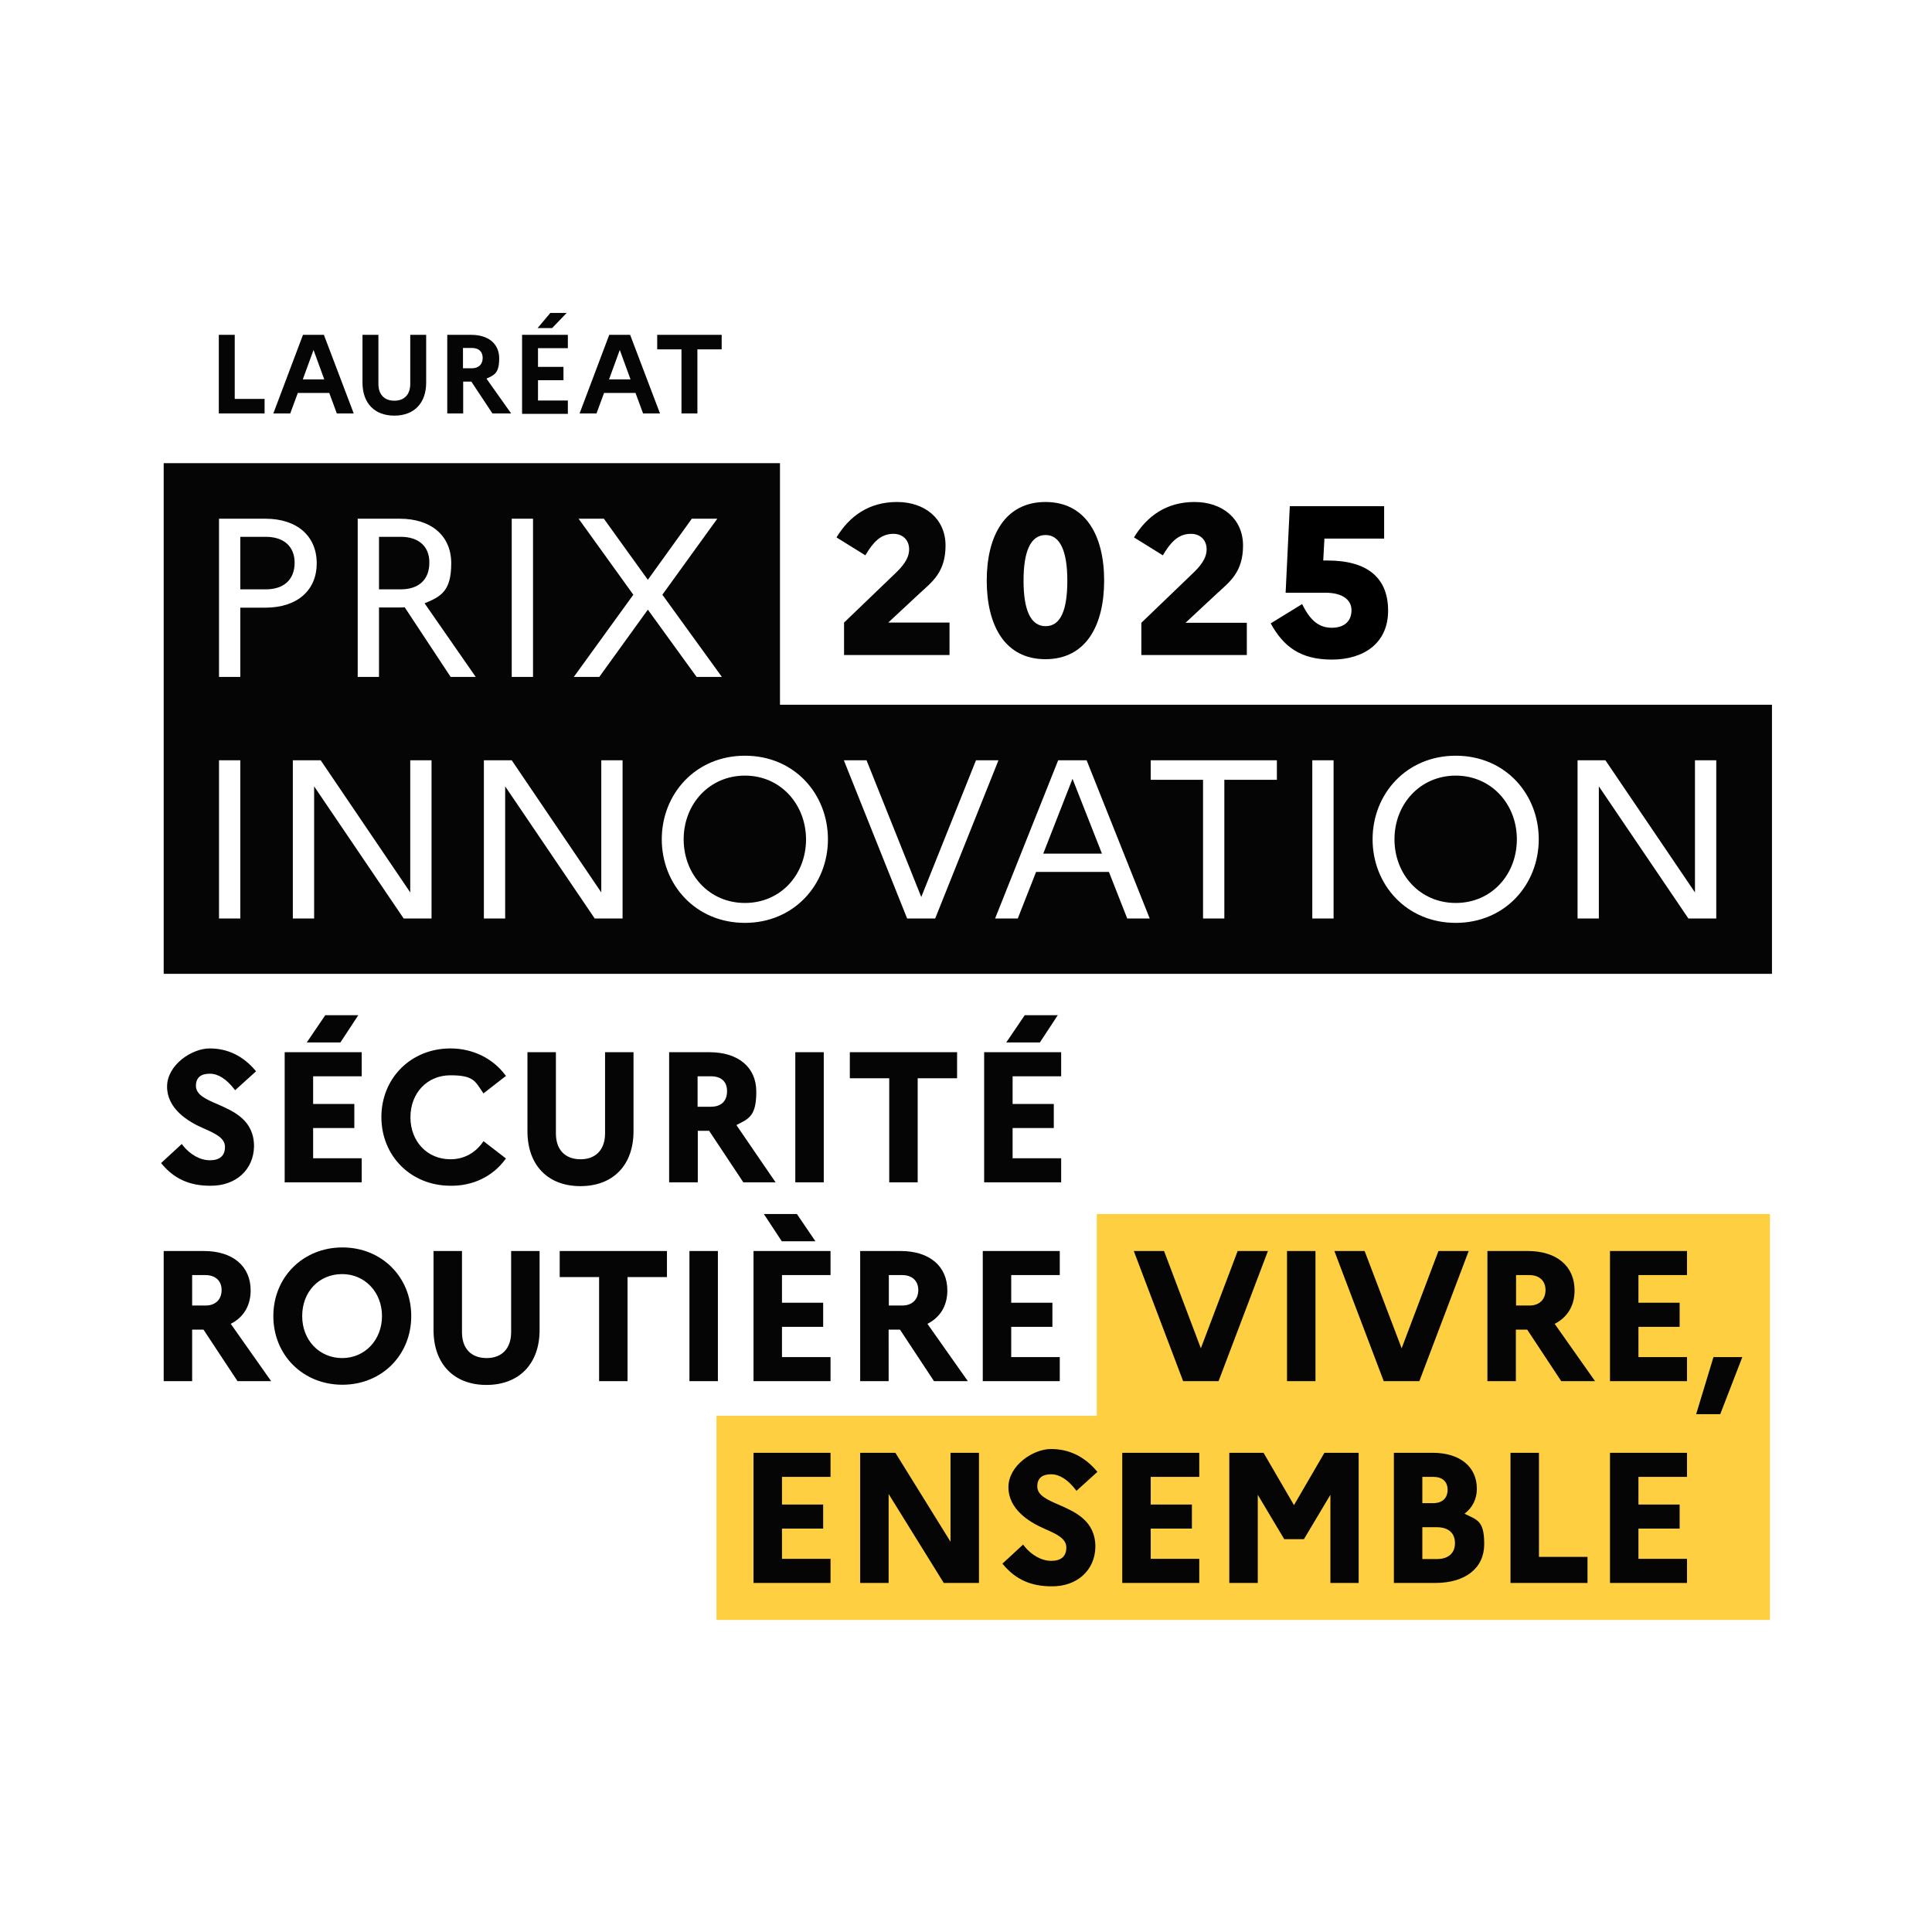
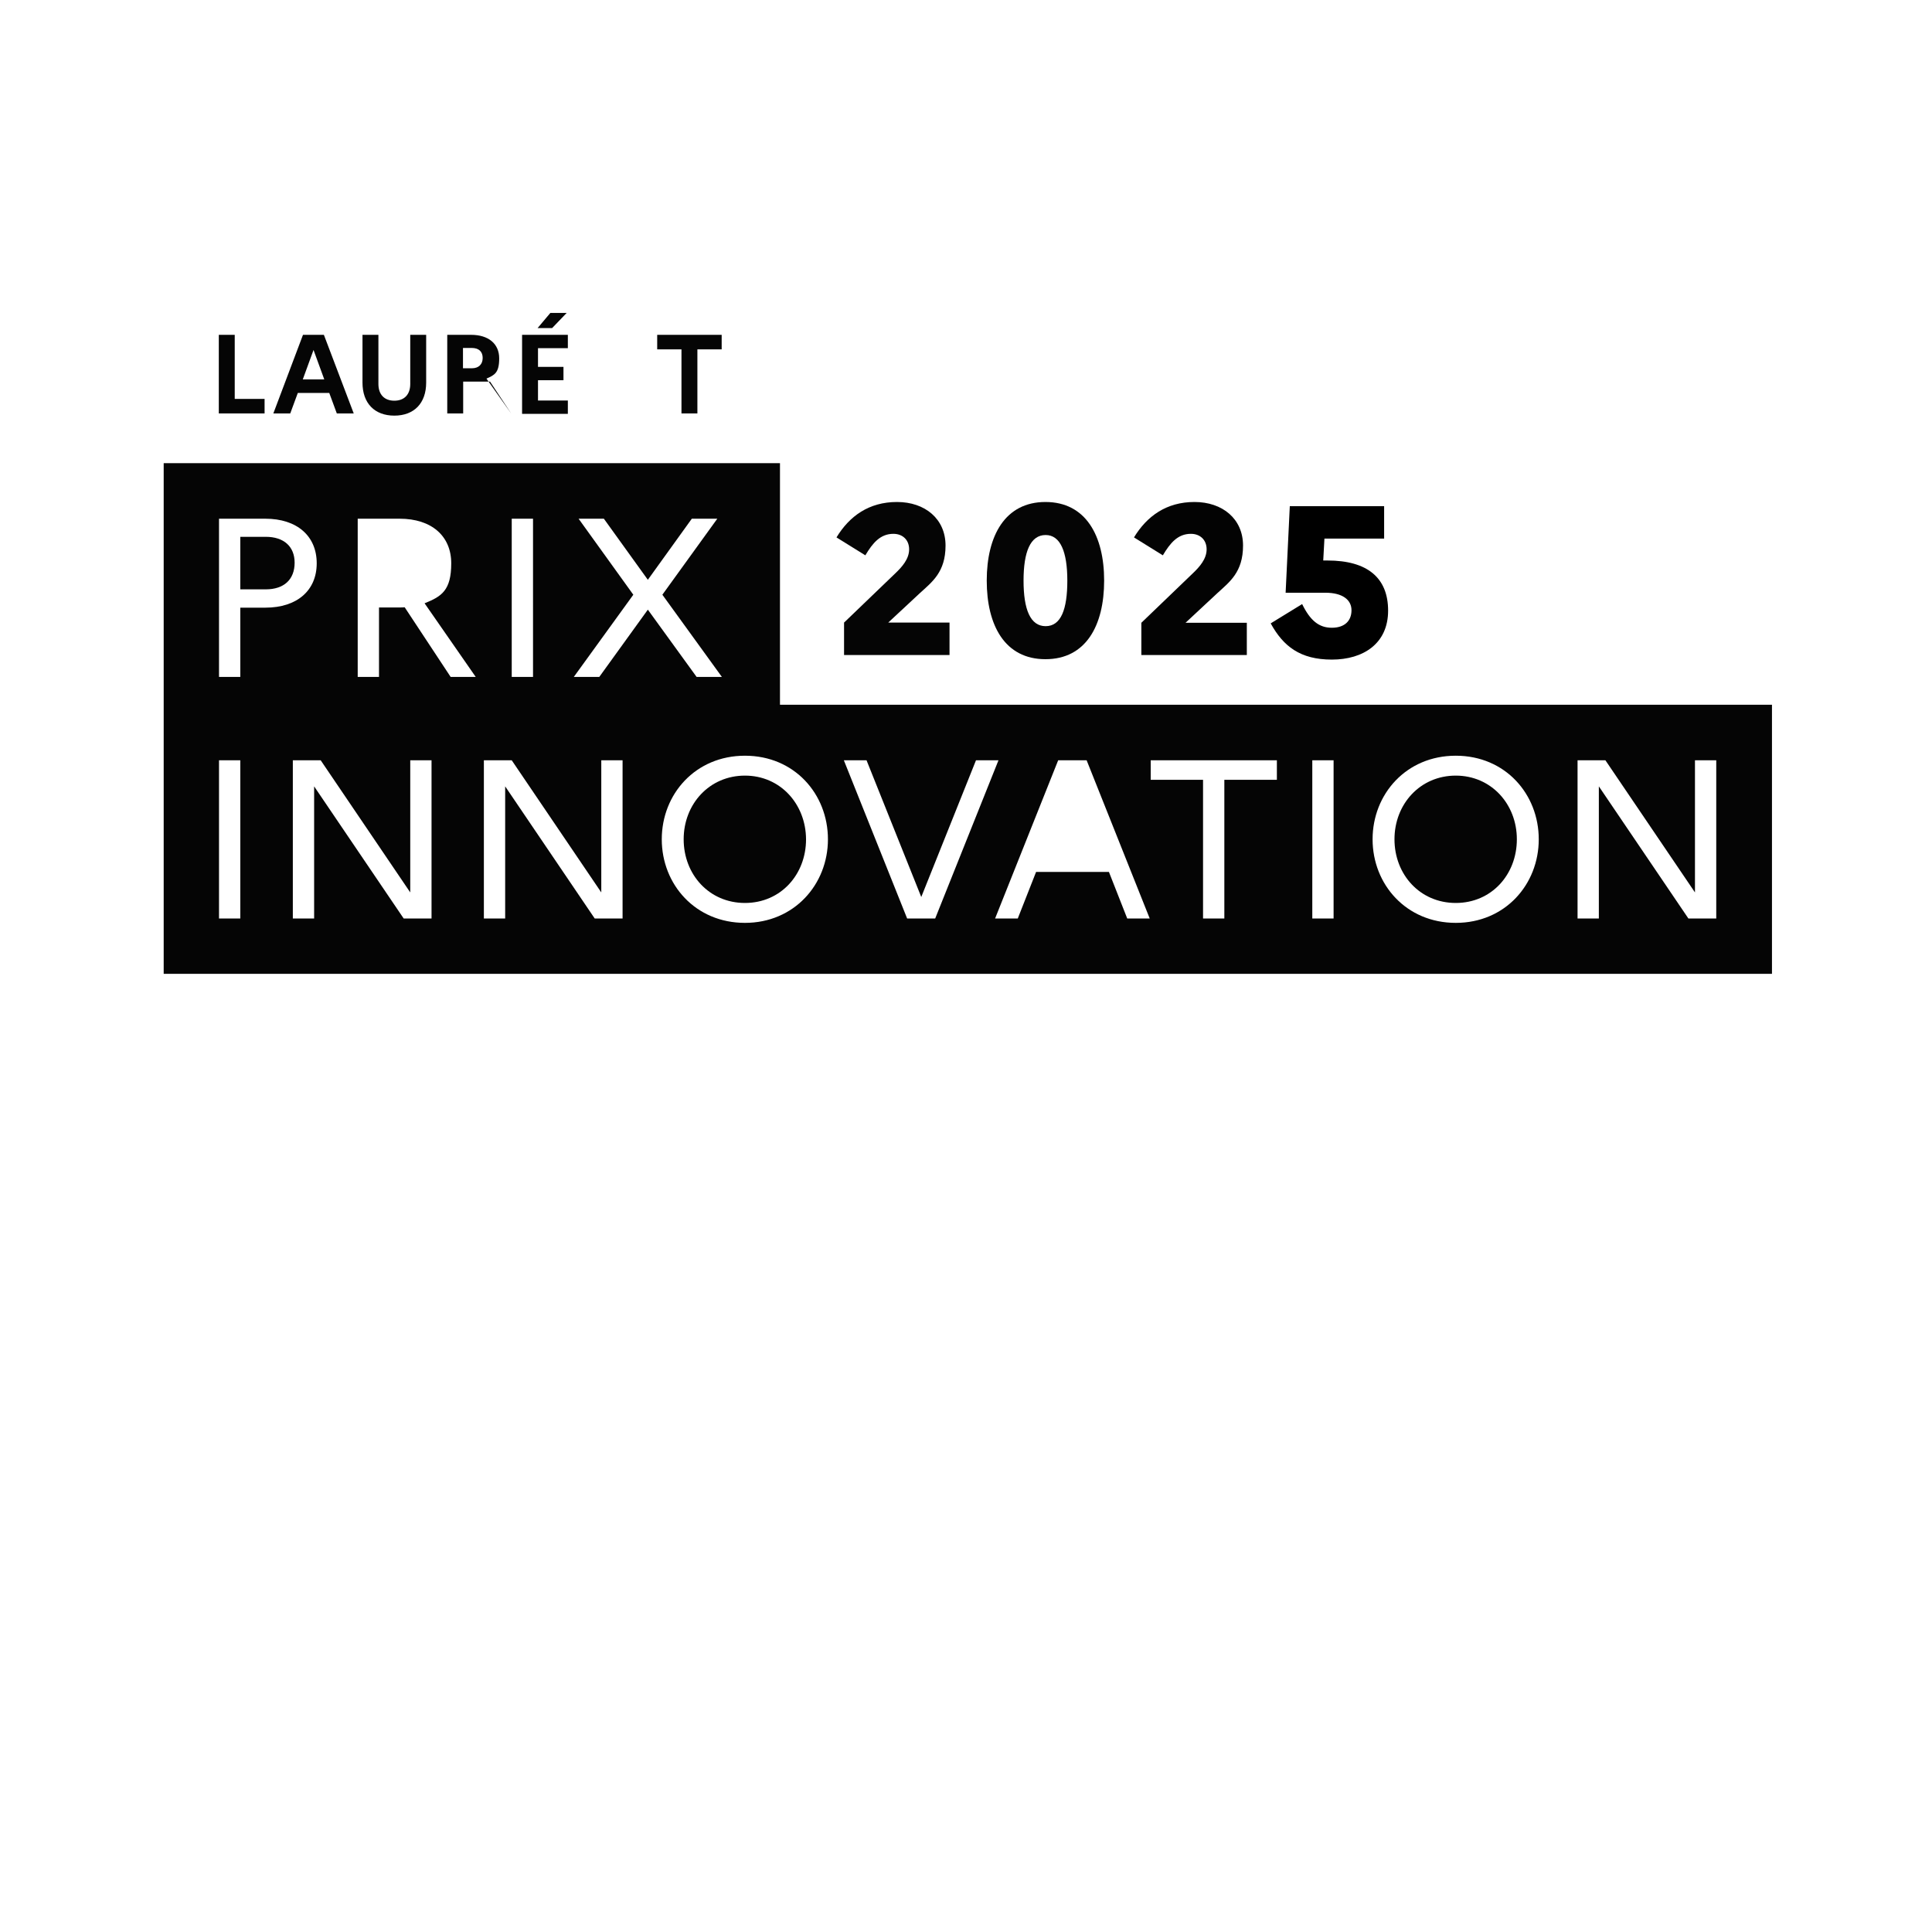
<svg xmlns="http://www.w3.org/2000/svg" xml:space="preserve" id="svg1" version="1.1" fill="none" viewBox="0 0 300 300" height="300" width="300">
  <defs id="defs1">
    <style id="style1">
      .cls-1 {
        fill: #050505;
      }

      .cls-2 {
        fill: #030303;
      }

      .cls-3 {
        fill: #fdcf41;
      }
    </style>
    <style id="style1-0">
      .cls-1 {
        fill: #050505;
      }

      .cls-2 {
        fill: #030303;
      }

      .cls-3 {
        fill: #fdcf41;
      }
    </style>
  </defs>
  <g id="layer-MC0-7">
    <g transform="matrix(0.309,0,0,0.309,-4.401,22.607)" id="g1">
      <path style="display:inline" id="path1-2" d="M 406.2,281 V 159.6 H 96.5 V 416.2 H 904.7 V 281 Z M 271.4,187.5 h 10.7 V 267 H 271.4 Z M 135,388.4 H 124.3 V 308.9 H 135 Z m 0,-156.3 V 267 h -10.7 v -79.5 h 23.3 c 15.9,0 25.8,8.7 25.8,22.4 0,13.7 -9.9,22.3 -25.8,22.3 H 135 Z m 96.1,156.3 h -14 l -45,-66.4 v 66.4 h -10.7 v -79.5 h 14 l 45,66.4 v -66.4 h 10.7 z M 240.7,267 217.6,232 c -0.8,0.1 -1.7,0.1 -2.5,0.1 H 204.7 V 267 H 194 v -79.5 h 21.1 c 16,0 25.9,8.7 25.9,22.4 0,13.7 -4.9,16.7 -13.4,20.1 l 25.7,37 z m 86.4,121.4 h -14 l -45,-66.4 v 66.4 h -10.7 v -79.5 h 14 l 45,66.4 v -66.4 h 10.7 z M 315.4,267 H 302.6 L 332.5,225.7 305,187.5 h 12.7 l 22.1,30.7 22.1,-30.7 h 12.8 L 347.1,225.7 377,267 h -12.7 l -24.5,-33.8 z m 73.2,123.6 c -24.9,0 -41.8,-19.3 -41.8,-42 0,-22.7 16.9,-42 41.8,-42 24.9,0 41.7,19.3 41.7,42 0,22.7 -17,42 -41.7,42 z m 81.5,-2.2 -31.8,-79.5 h 11.4 l 27.5,68.7 27.5,-68.7 H 516 l -31.8,79.5 z m 110.6,0 -9.2,-23.4 h -36.6 l -9.2,23.4 H 514.3 L 546,308.9 h 14.3 l 31.7,79.5 z m 75.1,-69.7 h -26.3 v 69.7 h -10.7 v -69.7 h -26.3 v -9.8 h 63.4 v 9.8 z m 28.6,69.7 h -10.7 v -79.5 h 10.7 z m 61.4,2.2 c -24.9,0 -41.8,-19.3 -41.8,-42 0,-22.7 16.9,-42 41.8,-42 24.9,0 41.7,19.3 41.7,42 0,22.7 -16.9,42 -41.7,42 z m 130.9,-2.2 h -14 l -45,-66.4 v 66.4 H 807 v -79.5 h 14 l 45,66.4 v -66.4 h 10.7 z" class="cls-1" />
      <path style="display:inline" id="path2-2" d="M 147.8,196.6 H 135 V 223 h 12.8 c 9.1,0 14.5,-4.9 14.5,-13.4 0,-8.1 -5.4,-13 -14.5,-13 z" class="cls-1" />
      <path style="display:inline" id="path3-7" d="m 388.6,316.6 c -17.9,0 -30.8,14.3 -30.8,32 0,17.7 12.8,32 30.8,32 18,0 30.7,-14.3 30.7,-32 -0.1,-17.7 -12.9,-32 -30.7,-32 z" class="cls-1" />
      <path style="display:inline" id="path4-1" d="m 745.8,316.6 c -17.9,0 -30.8,14.3 -30.8,32 0,17.7 12.8,32 30.8,32 18,0 30.7,-14.3 30.7,-32 0,-17.7 -12.9,-32 -30.7,-32 z" class="cls-1" />
-       <polygon style="display:inline" id="polygon4" points="538.5,355.8 568,355.8 553.2,318.2" class="cls-1" />
-       <path style="display:inline" id="path5-5" d="M 215.6,196.6 H 204.7 V 223 h 10.9 c 9.1,0 14.4,-4.9 14.4,-13.4 0.1,-8.1 -5.3,-13 -14.4,-13 z" class="cls-1" />
      <path style="display:inline" id="path6-2" d="M 438.3,239.8 464,215.1 c 3.6,-3.4 7.1,-7.4 7.1,-12.2 0,-4.8 -3.3,-7.8 -7.9,-7.8 -6.6,0 -10.4,4.6 -14.1,10.8 l -14.5,-9 c 6.5,-10.7 16.3,-17.8 30.4,-17.8 14.1,0 24.4,8.5 24.4,21.9 0,13.4 -6.8,18.3 -12.9,23.9 l -15.9,14.8 h 30.8 V 256 h -53 v -16.2 z" class="cls-1" />
      <path style="display:inline" id="path7-1" d="m 569.1,218.6 c 0,22.5 -9.1,39.5 -29.5,39.5 -20.4,0 -29.5,-17 -29.5,-39.5 0,-22.5 9.2,-39.5 29.5,-39.5 20.3,0 29.5,17 29.5,39.5 z m -40.5,0 c 0,14.5 3.4,22.9 11.1,22.9 7.7,0 10.9,-8.4 10.9,-22.9 0,-14.5 -3.5,-22.9 -10.9,-22.9 -7.7,0 -11.1,8.5 -11.1,22.9 z" class="cls-1" />
      <path style="display:inline" id="path8-10" d="m 587.8,239.8 25.7,-24.7 c 3.6,-3.4 7.1,-7.4 7.1,-12.2 0,-4.8 -3.3,-7.8 -7.9,-7.8 -6.6,0 -10.4,4.6 -14.1,10.8 l -14.5,-9 c 6.5,-10.7 16.3,-17.8 30.4,-17.8 14.1,0 24.4,8.5 24.4,21.9 0,13.4 -6.8,18.3 -12.9,23.9 l -16,14.9 h 30.8 V 256 h -53 z" class="cls-2" />
      <path style="display:inline;fill:#000000" id="path9-1" d="m 662.5,181.2 h 47.3 v 16.3 h -30 l -0.6,11 h 2.1 c 20.1,0 30.5,8.7 30.5,25.2 0,16.5 -12.4,24.6 -28.3,24.6 -15.9,0 -24.4,-6.7 -30.7,-18.2 l 15.8,-9.7 c 4,8.2 8.4,11.9 14.9,11.9 6.5,0 9.9,-3.5 9.9,-8.8 0,-5.3 -4.6,-8.8 -13.1,-8.8 h -20 l 2.1,-43.5 v 0 z" />
      <path style="display:inline" id="path10-8" d="m 124.2,95.1 h 8 v 32.2 h 15 v 7.3 h -23 z" class="cls-1" />
      <path style="display:inline" id="path11-7" d="M 166.5,95.1 H 177 l 15,39.5 h -8.5 l -3.8,-10.3 h -15.8 l -3.8,10.3 h -8.5 z m 10.7,22.4 -5.4,-14.8 -5.4,14.8 z" class="cls-1" />
      <path style="display:inline" id="path12-6" d="m 220.4,95.1 h 8 v 24 c 0,10.4 -6.1,16.6 -16,16.6 -9.9,0 -16,-6.2 -16,-16.6 v -24 h 8 v 24.7 c 0,5.3 3,8.4 8,8.4 5,0 8,-3.1 8,-8.4 z" class="cls-1" />
-       <path style="display:inline" id="path13-0" d="M 238.9,95.1 H 251 c 8.7,0 14.1,4.5 14.1,11.8 0,7.3 -2.3,8.4 -6.4,10.2 l 12.4,17.5 h -9.4 l -10.6,-16 H 247 v 16 h -8 V 95.1 Z m 8,6.6 v 10.2 h 4.5 c 3.4,0 5.4,-2 5.4,-5.2 0,-3.2 -2,-5 -5.4,-5 z" class="cls-1" />
+       <path style="display:inline" id="path13-0" d="M 238.9,95.1 H 251 c 8.7,0 14.1,4.5 14.1,11.8 0,7.3 -2.3,8.4 -6.4,10.2 l 12.4,17.5 l -10.6,-16 H 247 v 16 h -8 V 95.1 Z m 8,6.6 v 10.2 h 4.5 c 3.4,0 5.4,-2 5.4,-5.2 0,-3.2 -2,-5 -5.4,-5 z" class="cls-1" />
      <path style="display:inline" id="path14-0" d="m 276.6,95.1 h 23 v 6.7 h -15 v 9.4 h 12.8 v 6.7 h -12.8 v 10.2 h 15 v 6.7 h -23 z m 7.8,-3.4 6.4,-7.6 h 8.2 l -7.3,7.6 z" class="cls-1" />
-       <path style="display:inline" id="path15-9" d="m 320.4,95.1 h 10.5 l 15,39.5 h -8.5 l -3.8,-10.3 h -15.8 l -3.8,10.3 h -8.5 z m 10.7,22.4 -5.4,-14.8 -5.4,14.8 z" class="cls-1" />
      <path style="display:inline" id="path16-56" d="m 344.5,95.1 h 32.4 v 7.3 h -12.2 v 32.2 h -8 v -32.2 h -12.2 z" class="cls-1" />
-       <polygon style="display:inline" id="polygon17" points="903.7,536.9 565.4,536.9 565.4,638.3 374.3,638.3 374.3,740.9 903.7,740.9" class="cls-3" />
-       <path style="display:inline" id="path17-2" d="M 608.8,620.9 584,555.5 h 15.2 l 18.5,48.9 18.5,-48.9 h 15.2 l -24.8,65.4 z m 66.5,0 V 555.5 H 661 v 65.4 z m 52.2,0 24.8,-65.4 H 737.1 L 718.6,604.4 700,555.5 h -15.2 l 24.8,65.4 z m 88.3,0 -20.3,-28.8 c 6.5,-3.3 10,-9.2 10,-16.8 0,-12.2 -9,-19.8 -23.5,-19.8 h -20.3 v 65.4 H 776 V 595 h 5.7 l 17.1,25.9 z m -39.7,-38 v -15.3 h 6.7 c 5,0 8.1,2.9 8.1,7.5 0,4.6 -2.9,7.8 -8.1,7.8 z m 85.9,38 v -12.1 h -24.4 v -15.2 h 20.7 V 581.5 H 837.6 V 567.6 H 862 v -12.1 h -38.7 v 65.4 z m 16.7,16.6 11.1,-28.7 h -14.5 l -8.7,28.7 z M 431.6,722.3 V 710.2 H 407.2 V 695 h 20.7 V 682.9 H 407.2 V 669 h 24.4 v -12.1 h -38.7 v 65.4 z m 74.6,0 v -65.4 h -14.3 v 44.7 l -27.7,-44.7 h -17.7 v 65.4 h 14.3 v -44.7 l 27.7,44.7 z m 58.5,-18.1 c 0,-13.2 -10.2,-17.6 -18.4,-21.2 -5.8,-2.5 -10.8,-4.7 -10.8,-9.2 0,-4.5 2.9,-6.1 7,-6.1 4.1,0 8.3,2.6 12.3,7.8 l 0.4,0.5 10.5,-9.5 -0.4,-0.5 c -6.2,-7.3 -13.9,-11 -22.9,-11 -9,0 -21.4,8.3 -21.4,19.2 0,10.9 10.1,17.4 18.2,20.9 5.9,2.6 10.9,4.8 10.9,9.4 0,4.6 -2.8,6.7 -7.6,6.7 -4.8,0 -9.9,-2.8 -13.7,-7.6 l -0.4,-0.6 -10.4,9.6 0.4,0.5 c 6.3,7.5 14,10.9 24.2,10.9 12.9,0.2 21.9,-8.1 22.1,-19.8 z m 52.2,18.1 V 710.2 H 592.5 V 695 h 20.7 V 682.9 H 592.5 V 669 h 24.4 v -12.1 h -38.7 v 65.4 z m 80.1,0 v -65.4 h -17.2 l -15.3,26.3 -15.3,-26.3 H 632 v 65.4 h 14.3 V 678 l 13.3,22.3 h 9.9 L 682.8,678 v 44.3 z m 38.6,0 c 15.1,0 24.5,-7.5 24.5,-19.5 0,-12 -3.6,-12.1 -9.9,-15.3 4,-3 6.2,-7.4 6.2,-12.5 0,-11.1 -8.5,-18.1 -22.2,-18.1 h -19.5 v 65.4 z M 729,710.2 v -15.9 h 7.3 c 5.8,0 9.1,2.9 9.1,8 0,5.1 -3.4,8 -9.1,8 H 729 Z m 0,-28 V 669 h 5.5 c 4.6,0 7.2,2.4 7.2,6.5 0,4.1 -2.6,6.7 -7.2,6.7 z m 83,40.1 v -13.1 h -24.4 v -52.3 h -14.3 v 65.4 z m 50,0 V 710.2 H 837.6 V 695 h 20.7 V 682.9 H 837.6 V 669 H 862 v -12.1 h -38.7 v 65.4 z M 141.9,502.9 c 0,-13.2 -10.2,-17.6 -18.4,-21.2 -5.8,-2.5 -10.8,-4.7 -10.8,-9.2 0,-4.5 2.9,-6.1 7,-6.1 4.1,0 8.3,2.6 12.3,7.8 l 0.4,0.5 10.5,-9.5 -0.4,-0.5 c -6.2,-7.3 -13.9,-11 -22.9,-11 -9,0 -21.4,8.3 -21.4,19.2 0,10.9 10.1,17.4 18.2,20.9 5.9,2.6 10.9,4.8 10.9,9.4 0,4.6 -2.8,6.7 -7.6,6.7 -4.8,0 -9.9,-2.8 -13.7,-7.6 l -0.4,-0.6 -10.4,9.6 0.4,0.5 c 6.3,7.5 14,10.9 24.2,10.9 12.9,0.2 21.9,-8 22.1,-19.8 z M 196,521 v -12.1 h -24.4 v -15.2 h 20.7 V 481.6 H 171.6 V 467.7 H 196 V 455.6 H 157.3 V 521 Z m -1.7,-84 -9,13.7 h -16.9 l 9.3,-13.7 z m 73.8,72.5 0.4,-0.5 -11.3,-8.7 -0.4,0.6 c -3.9,5.5 -9.6,8.5 -16.2,8.5 -11.6,0 -20.1,-8.9 -20.1,-21.1 0,-12.2 8.4,-21.1 20.1,-21.1 11.7,0 12.4,3 16.2,8.5 l 0.4,0.6 11.3,-8.8 -0.4,-0.5 c -6.3,-8.4 -16.4,-13.3 -27.5,-13.3 -19.8,0 -34.7,14.9 -34.7,34.5 0,19.6 14.9,34.5 34.7,34.5 11.2,0.2 21.3,-4.7 27.5,-13.2 z m 64.5,-14.2 v -39.7 h -14.3 v 40.8 c 0,8.1 -4.6,13 -12.3,13 -7.7,0 -12.4,-4.7 -12.4,-13 v -40.8 h -14.3 v 39.7 c 0,17 10.2,27.6 26.6,27.6 16.5,0 26.7,-10.6 26.7,-27.6 z M 428.2,521 V 455.6 H 413.9 V 521 Z m 47.2,0 v -52.3 h 19.8 v -13.1 h -53.9 v 13.1 h 19.8 V 521 Z m -324.9,99.9 -20.3,-28.8 c 6.5,-3.3 10,-9.2 10,-16.8 0,-12.2 -9,-19.8 -23.5,-19.8 H 96.5 v 65.4 h 14.3 V 595 h 5.7 l 17.1,25.9 z m -39.7,-38 v -15.3 h 6.7 c 5,0 8.1,2.9 8.1,7.5 0,4.6 -2.9,7.8 -8.1,7.8 z m 110.1,5.3 c 0,-19.7 -14.9,-34.5 -34.6,-34.5 -19.7,0 -34.7,14.9 -34.7,34.5 0,19.6 14.9,34.5 34.7,34.5 19.7,0 34.6,-14.8 34.6,-34.5 z m -14.7,0 c 0,12 -8.6,21.1 -20,21.1 -11.4,0 -20.1,-8.9 -20.1,-21.1 0,-12.2 8.4,-21.1 20.1,-21.1 11.4,0 20,9.1 20,21.1 z m 79.2,7 v -39.7 h -14.3 v 40.8 c 0,8.1 -4.6,13 -12.3,13 -7.7,0 -12.4,-4.7 -12.4,-13 v -40.8 h -14.3 v 39.7 c 0,17 10.2,27.6 26.6,27.6 16.4,0 26.7,-10.6 26.7,-27.6 z m 44.2,25.7 v -52.3 h 19.8 v -13.1 h -53.9 v 13.1 h 19.8 v 52.3 z m 45.4,0 v -65.4 h -14.3 v 65.4 z m 56.6,0 v -12.1 h -24.4 v -15.2 h 20.7 v -12.1 h -20.7 v -13.9 h 24.4 v -12.1 h -38.7 v 65.4 z m 69,0 -20.3,-28.8 c 6.5,-3.3 10,-9.2 10,-16.8 0,-12.2 -9,-19.8 -23.5,-19.8 h -20.3 v 65.4 h 14.3 V 595 h 5.7 l 17.1,25.9 z m -39.7,-38 v -15.3 h 6.7 c 5,0 8.1,2.9 8.1,7.5 0,4.6 -2.9,7.8 -8.1,7.8 z m 85.9,38 v -12.1 h -24.4 v -15.2 h 20.7 v -12.1 h -20.7 v -13.9 h 24.4 v -12.1 h -38.7 v 65.4 z M 364.8,521 h -14.3 v -65.4 h 20.3 c 14.5,0 23.5,7.6 23.5,19.8 0,12.2 -3.6,13.6 -10,16.8 L 404,521 h -16.2 l -17.2,-25.9 h -5.7 v 25.9 0 z m 0,-38 h 6.7 c 5.1,0 8.1,-2.8 8.1,-7.8 0,-5 -3.1,-7.5 -8.1,-7.5 h -6.7 z m 33.3,53.9 9,13.7 H 424 l -9.3,-13.7 z M 547.5,521 v -12.1 h -24.4 v -15.2 h 20.7 v -12.1 h -20.7 v -13.9 h 24.4 V 455.6 H 508.8 V 521 Z m -1.7,-84 -9,13.7 h -16.9 l 9.3,-13.7 z" class="cls-1" />
    </g>
  </g>
</svg>